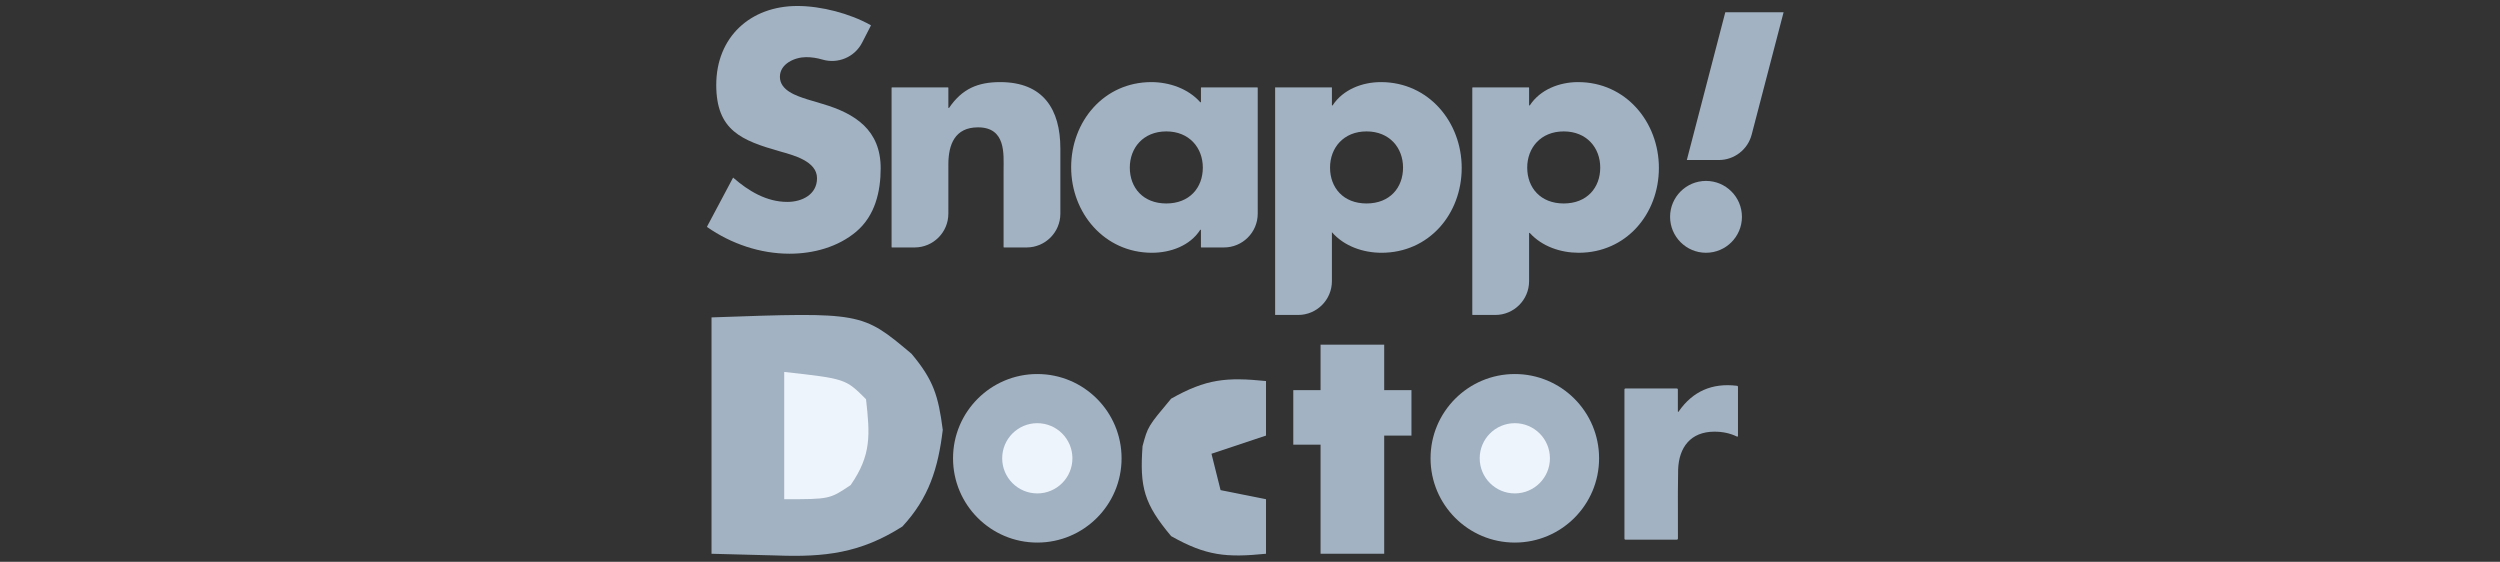
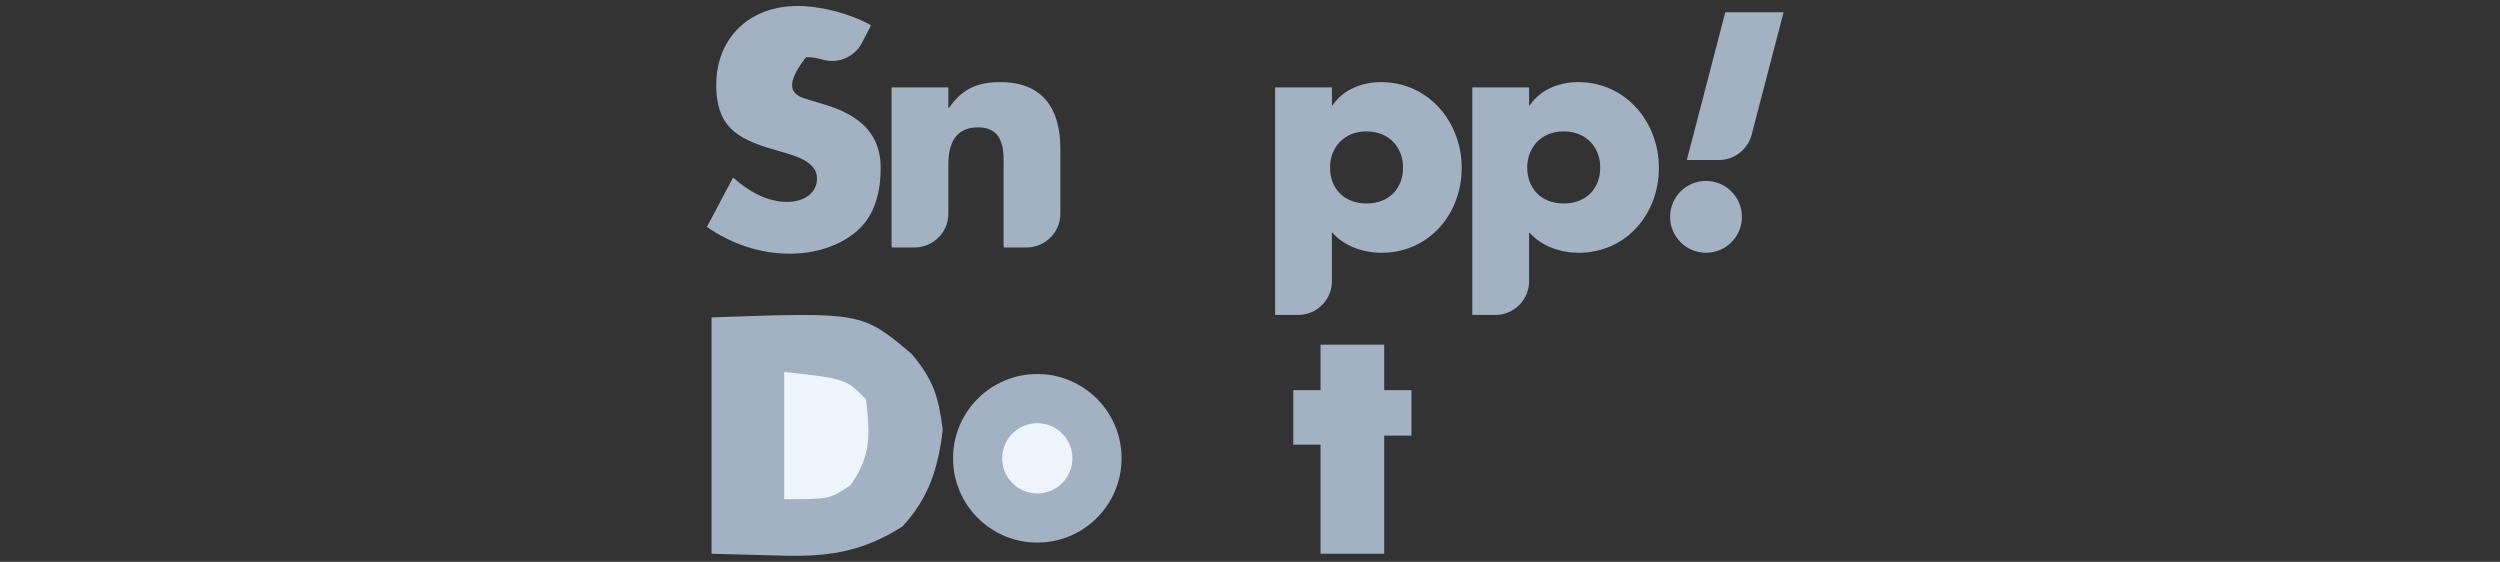
<svg xmlns="http://www.w3.org/2000/svg" width="178" height="40" viewBox="0 0 178 40" fill="none">
  <rect x="0" y="0" width="178" height="40" fill="#333333" stroke="none" />
  <path d="M50.66 22.599C61.37 22.22 61.37 22.22 64.9 25.188C66.468 27.06 66.81 28.183 67.125 30.609C66.795 33.34 66.141 35.446 64.252 37.486C61.266 39.388 58.724 39.678 55.272 39.549C53.75 39.509 52.228 39.469 50.66 39.428C50.66 33.874 50.66 28.321 50.66 22.599Z" fill="#A2B2C2" />
  <path d="M94.024 24.541C95.519 24.541 97.014 24.541 98.555 24.541C98.555 25.609 98.555 26.677 98.555 27.777C99.195 27.777 99.836 27.777 100.496 27.777C100.496 28.845 100.496 29.913 100.496 31.014C99.856 31.014 99.215 31.014 98.555 31.014C98.555 33.79 98.555 36.567 98.555 39.428C97.059 39.428 95.564 39.428 94.024 39.428C94.024 36.865 94.024 34.302 94.024 31.661C93.383 31.661 92.742 31.661 92.082 31.661C92.082 30.379 92.082 29.098 92.082 27.777C92.723 27.777 93.364 27.777 94.024 27.777C94.024 26.709 94.024 25.641 94.024 24.541Z" fill="#A2B2C2" />
-   <path d="M90.14 27.13C90.14 28.411 90.14 29.693 90.14 31.013C88.859 31.44 87.577 31.867 86.257 32.308C86.471 33.162 86.684 34.016 86.904 34.897C87.972 35.11 89.04 35.324 90.14 35.544C90.14 36.825 90.14 38.107 90.14 39.427C87.319 39.71 85.884 39.582 83.385 38.173C81.455 35.867 81.139 34.7 81.349 31.764C81.726 30.366 81.726 30.366 83.385 28.384C85.884 26.975 87.319 26.847 90.14 27.13Z" fill="#A2B2C2" />
  <path d="M55.836 26.482C60.205 26.968 60.205 26.968 61.661 28.424C61.944 30.968 62.048 32.396 60.569 34.533C59.072 35.544 59.072 35.544 55.836 35.544C55.836 32.554 55.836 29.563 55.836 26.482Z" fill="#EEF4FB" />
  <circle cx="73.856" cy="32.631" r="6" fill="#A2B2C2" />
  <circle cx="73.856" cy="32.631" r="2.5" fill="#EEF4FB" />
-   <circle cx="107.855" cy="32.631" r="6" fill="#A2B2C2" />
-   <circle cx="107.855" cy="32.631" r="2.5" fill="#EEF4FB" />
-   <path d="M119.525 29.293C120.522 27.86 121.903 27.252 123.669 27.468C123.719 27.474 123.744 27.503 123.744 27.554V31.019C123.744 31.086 123.714 31.105 123.655 31.076C123.175 30.845 122.639 30.731 122.048 30.735C120.385 30.743 119.539 31.837 119.484 33.425C119.465 33.965 119.46 35.601 119.469 38.331C119.469 38.394 119.437 38.426 119.373 38.426H115.747C115.689 38.426 115.66 38.397 115.66 38.339V27.743C115.66 27.688 115.687 27.661 115.741 27.661H119.38C119.436 27.661 119.464 27.689 119.464 27.744V29.273C119.464 29.344 119.484 29.351 119.525 29.293Z" fill="#A2B2C2" />
-   <path d="M61.384 3.034C60.854 4.066 59.665 4.57 58.552 4.24C58.179 4.13 57.79 4.069 57.395 4.069C56.596 4.069 55.529 4.535 55.529 5.469C55.529 6.446 56.707 6.823 57.462 7.068L58.573 7.401C60.905 8.089 62.704 9.267 62.704 11.977C62.704 13.642 62.305 15.353 60.972 16.486C59.661 17.596 57.906 18.064 56.218 18.064C54.117 18.064 52.058 17.358 50.352 16.168C50.34 16.159 50.337 16.144 50.343 16.13L52.197 12.644C53.286 13.598 54.574 14.376 56.062 14.376C57.085 14.376 58.172 13.865 58.172 12.688C58.172 11.466 56.462 11.044 55.529 10.778C52.797 10 50.997 9.289 50.997 6.046C50.997 2.647 53.419 0.426 56.773 0.426C58.452 0.426 60.505 0.953 61.992 1.79C62.005 1.797 62.01 1.814 62.003 1.828L61.384 3.034Z" fill="#A2B2C2" />
+   <path d="M61.384 3.034C60.854 4.066 59.665 4.57 58.552 4.24C58.179 4.13 57.79 4.069 57.395 4.069C55.529 6.446 56.707 6.823 57.462 7.068L58.573 7.401C60.905 8.089 62.704 9.267 62.704 11.977C62.704 13.642 62.305 15.353 60.972 16.486C59.661 17.596 57.906 18.064 56.218 18.064C54.117 18.064 52.058 17.358 50.352 16.168C50.34 16.159 50.337 16.144 50.343 16.13L52.197 12.644C53.286 13.598 54.574 14.376 56.062 14.376C57.085 14.376 58.172 13.865 58.172 12.688C58.172 11.466 56.462 11.044 55.529 10.778C52.797 10 50.997 9.289 50.997 6.046C50.997 2.647 53.419 0.426 56.773 0.426C58.452 0.426 60.505 0.953 61.992 1.79C62.005 1.797 62.01 1.814 62.003 1.828L61.384 3.034Z" fill="#A2B2C2" />
  <path d="M67.553 7.69C67.563 7.69 67.571 7.685 67.577 7.677C68.508 6.31 69.639 5.846 71.212 5.846C74.277 5.846 75.498 7.778 75.498 10.577V15.212C75.498 16.541 74.421 17.619 73.091 17.619H71.484C71.468 17.619 71.455 17.606 71.455 17.59V12.066C71.455 10.977 71.633 9.067 69.633 9.067C67.99 9.067 67.523 10.288 67.523 11.71V15.212C67.523 16.541 66.446 17.619 65.117 17.619H63.509C63.493 17.619 63.48 17.606 63.48 17.59V6.252C63.48 6.237 63.493 6.223 63.509 6.223H67.494C67.511 6.223 67.523 6.237 67.523 6.252V7.661C67.523 7.677 67.536 7.69 67.553 7.69Z" fill="#A2B2C2" />
-   <path d="M87.143 17.619H85.535C85.519 17.619 85.506 17.606 85.506 17.59V16.382C85.506 16.366 85.494 16.353 85.477 16.353C85.468 16.353 85.459 16.358 85.454 16.366C84.74 17.49 83.346 17.997 82.019 17.997C78.643 17.997 76.266 15.175 76.266 11.91C76.266 8.645 78.598 5.846 81.975 5.846C83.259 5.846 84.608 6.316 85.456 7.276C85.474 7.296 85.507 7.283 85.507 7.257V6.252C85.507 6.237 85.52 6.223 85.536 6.223H89.521C89.537 6.223 89.55 6.237 89.55 6.252V15.213C89.55 16.542 88.472 17.619 87.143 17.619ZM80.442 11.932C80.442 13.376 81.397 14.487 83.041 14.487C84.685 14.487 85.641 13.376 85.641 11.932C85.641 10.533 84.685 9.356 83.041 9.356C81.397 9.356 80.442 10.533 80.442 11.932Z" fill="#A2B2C2" />
  <path d="M94.861 7.512C94.87 7.512 94.879 7.507 94.885 7.499C95.62 6.375 96.992 5.846 98.32 5.846C101.718 5.846 104.073 8.689 104.073 11.955C104.073 15.242 101.741 17.997 98.364 17.997C97.056 17.997 95.705 17.532 94.838 16.538C94.836 16.535 94.832 16.537 94.832 16.54V20.018C94.832 21.347 93.754 22.425 92.425 22.425H90.789V6.223H94.832V7.483C94.832 7.499 94.844 7.512 94.861 7.512ZM94.699 11.932C94.699 13.376 95.654 14.487 97.298 14.487C98.942 14.487 99.897 13.376 99.897 11.932C99.897 10.533 98.942 9.356 97.298 9.356C95.654 9.356 94.699 10.533 94.699 11.932Z" fill="#A2B2C2" />
  <path d="M108.9 7.512C108.91 7.512 108.919 7.507 108.925 7.499C109.66 6.375 111.031 5.846 112.359 5.846C115.758 5.846 118.113 8.689 118.113 11.955C118.113 15.242 115.78 17.997 112.404 17.997C111.118 17.997 109.79 17.548 108.922 16.588C108.904 16.568 108.871 16.58 108.871 16.607V20.018C108.871 21.348 107.794 22.425 106.464 22.425H104.857C104.841 22.425 104.828 22.413 104.828 22.397V6.252C104.828 6.237 104.841 6.223 104.857 6.223H108.842C108.858 6.223 108.871 6.237 108.871 6.252V7.483C108.871 7.499 108.884 7.512 108.9 7.512ZM108.738 11.932C108.738 13.376 109.693 14.487 111.337 14.487C112.981 14.487 113.937 13.376 113.937 11.932C113.937 10.533 112.981 9.356 111.337 9.356C109.693 9.356 108.738 10.533 108.738 11.932Z" fill="#A2B2C2" />
  <path d="M122.841 0.871L120.102 11.393H122.379C123.482 11.393 124.445 10.647 124.72 9.58L126.992 0.871H122.841Z" fill="#A2B2C2" />
  <path fill-rule="evenodd" clip-rule="evenodd" d="M121.468 12.881C122.879 12.881 124.026 14.027 124.026 15.439C124.026 16.85 122.88 17.997 121.468 17.997C120.056 17.997 118.91 16.85 118.91 15.439C118.91 14.027 120.056 12.881 121.468 12.881Z" fill="#A2B2C2" />
</svg>